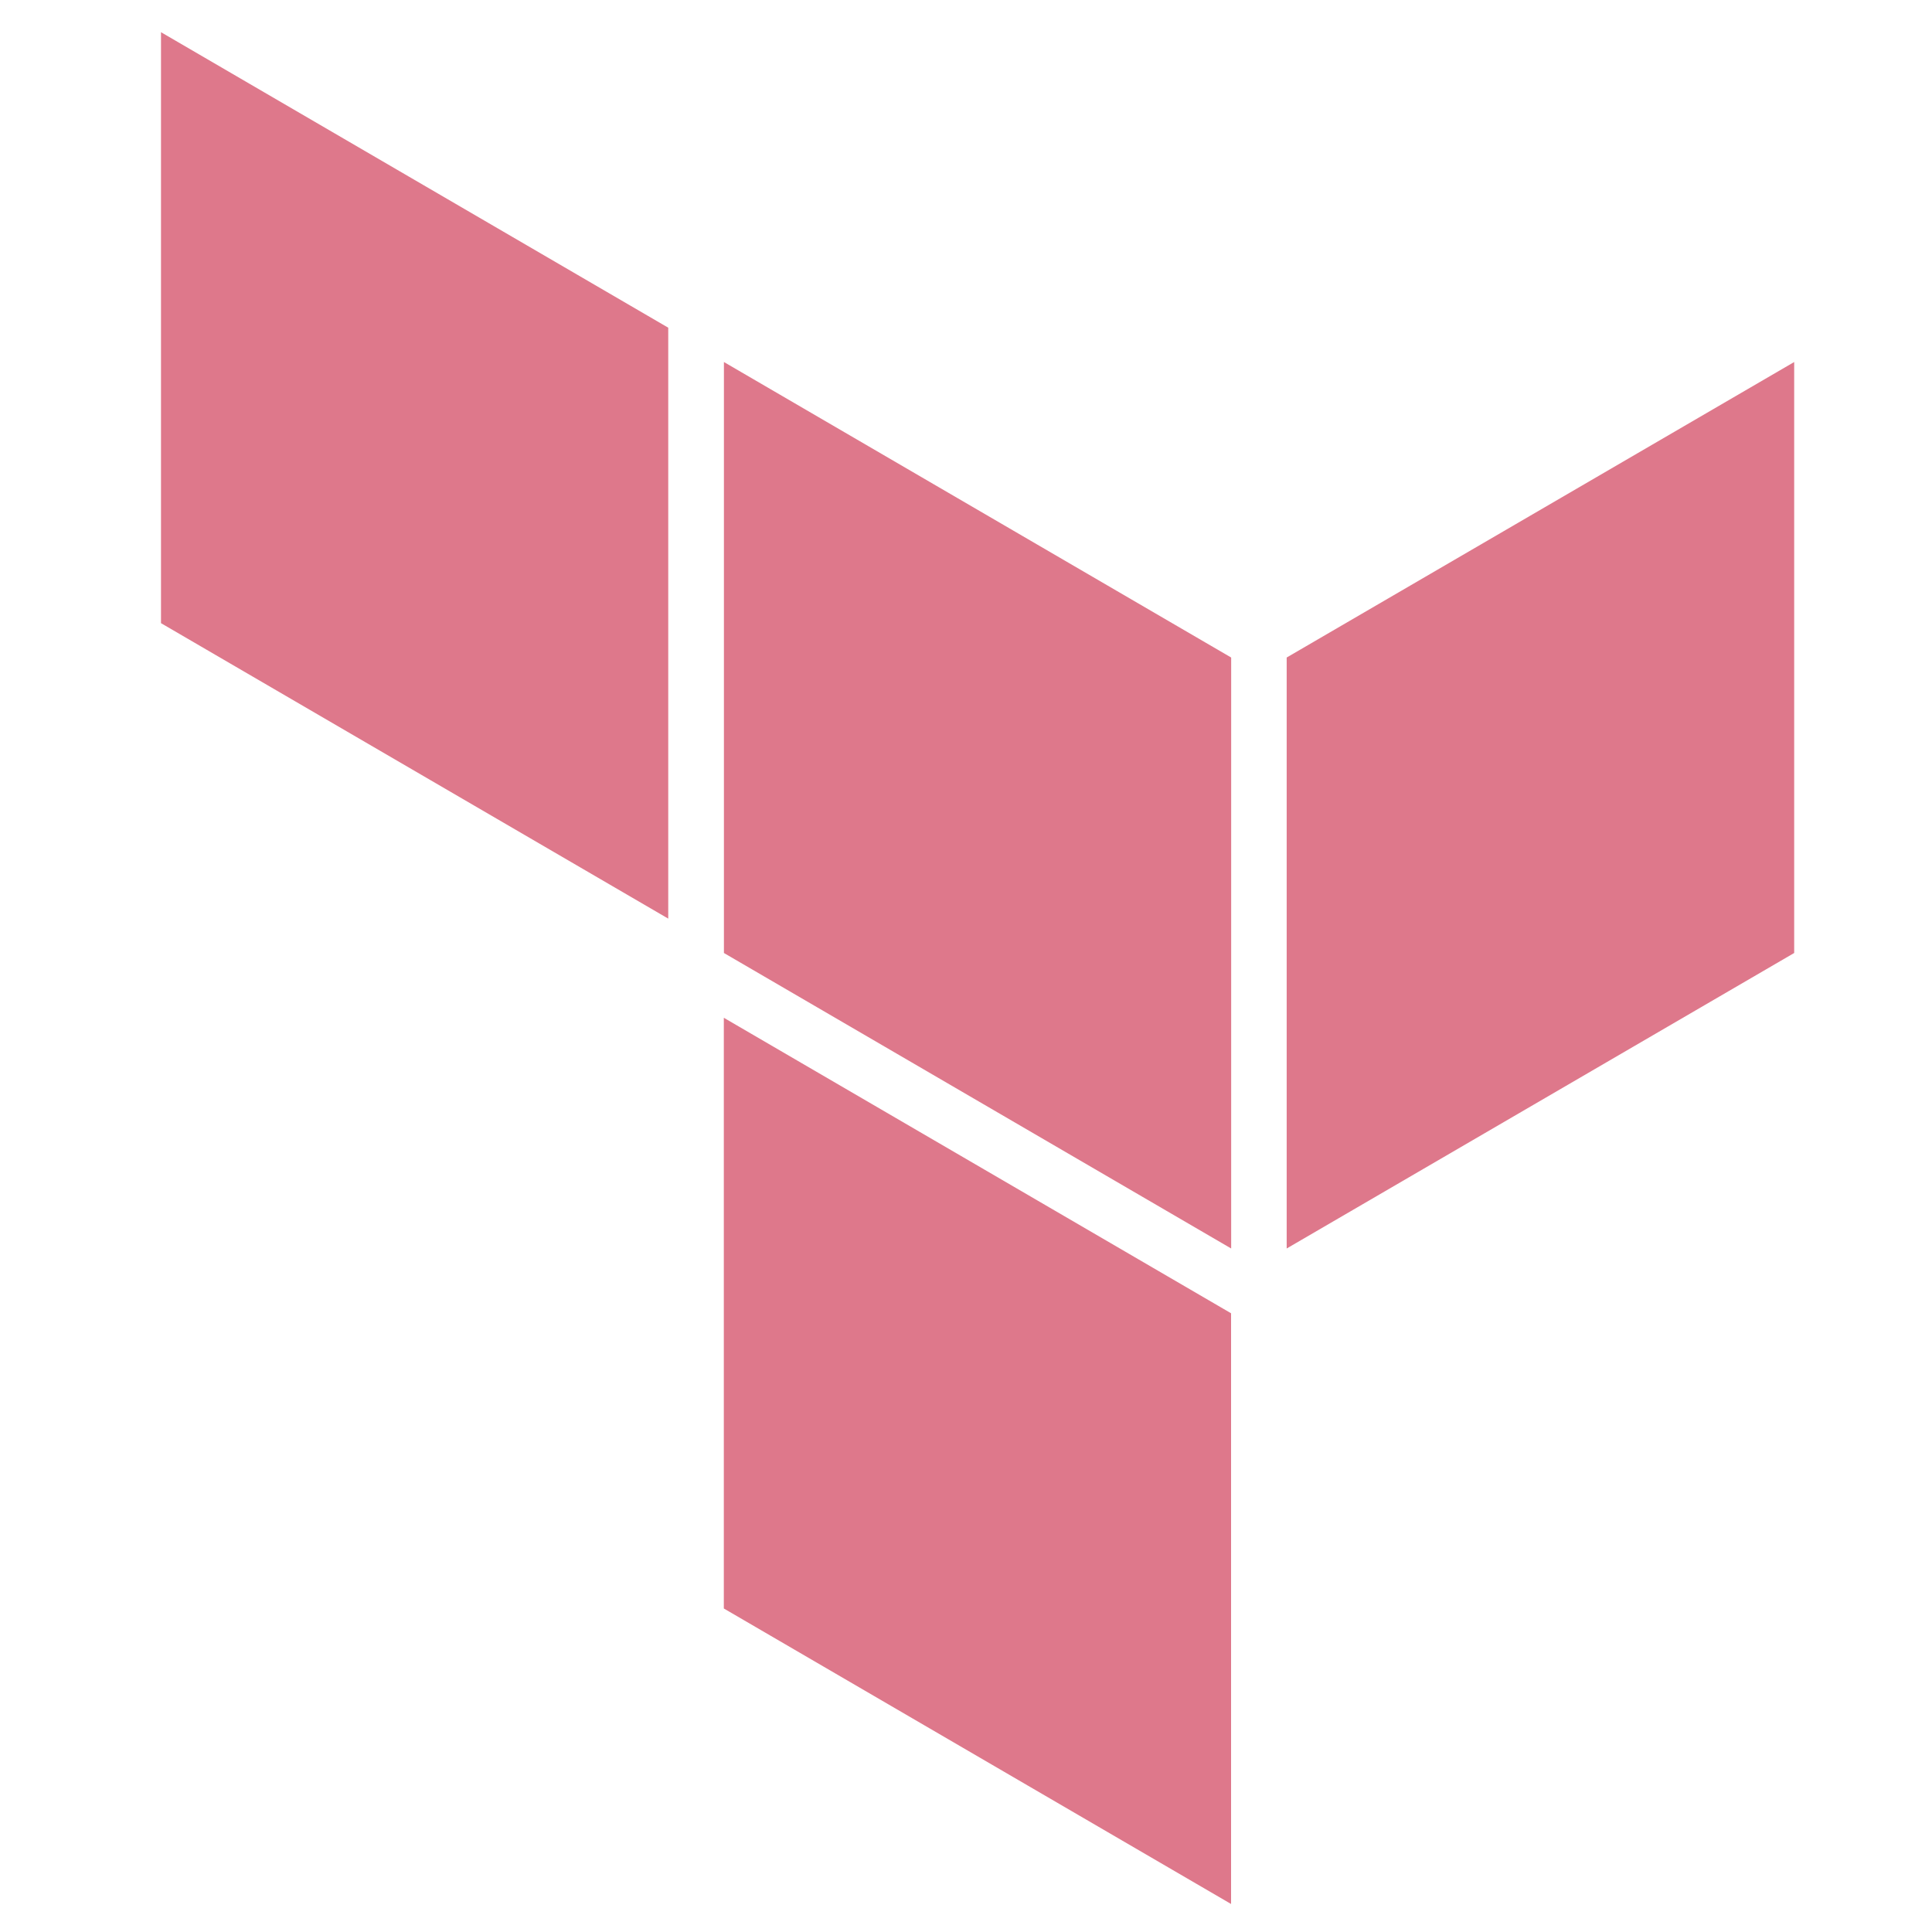
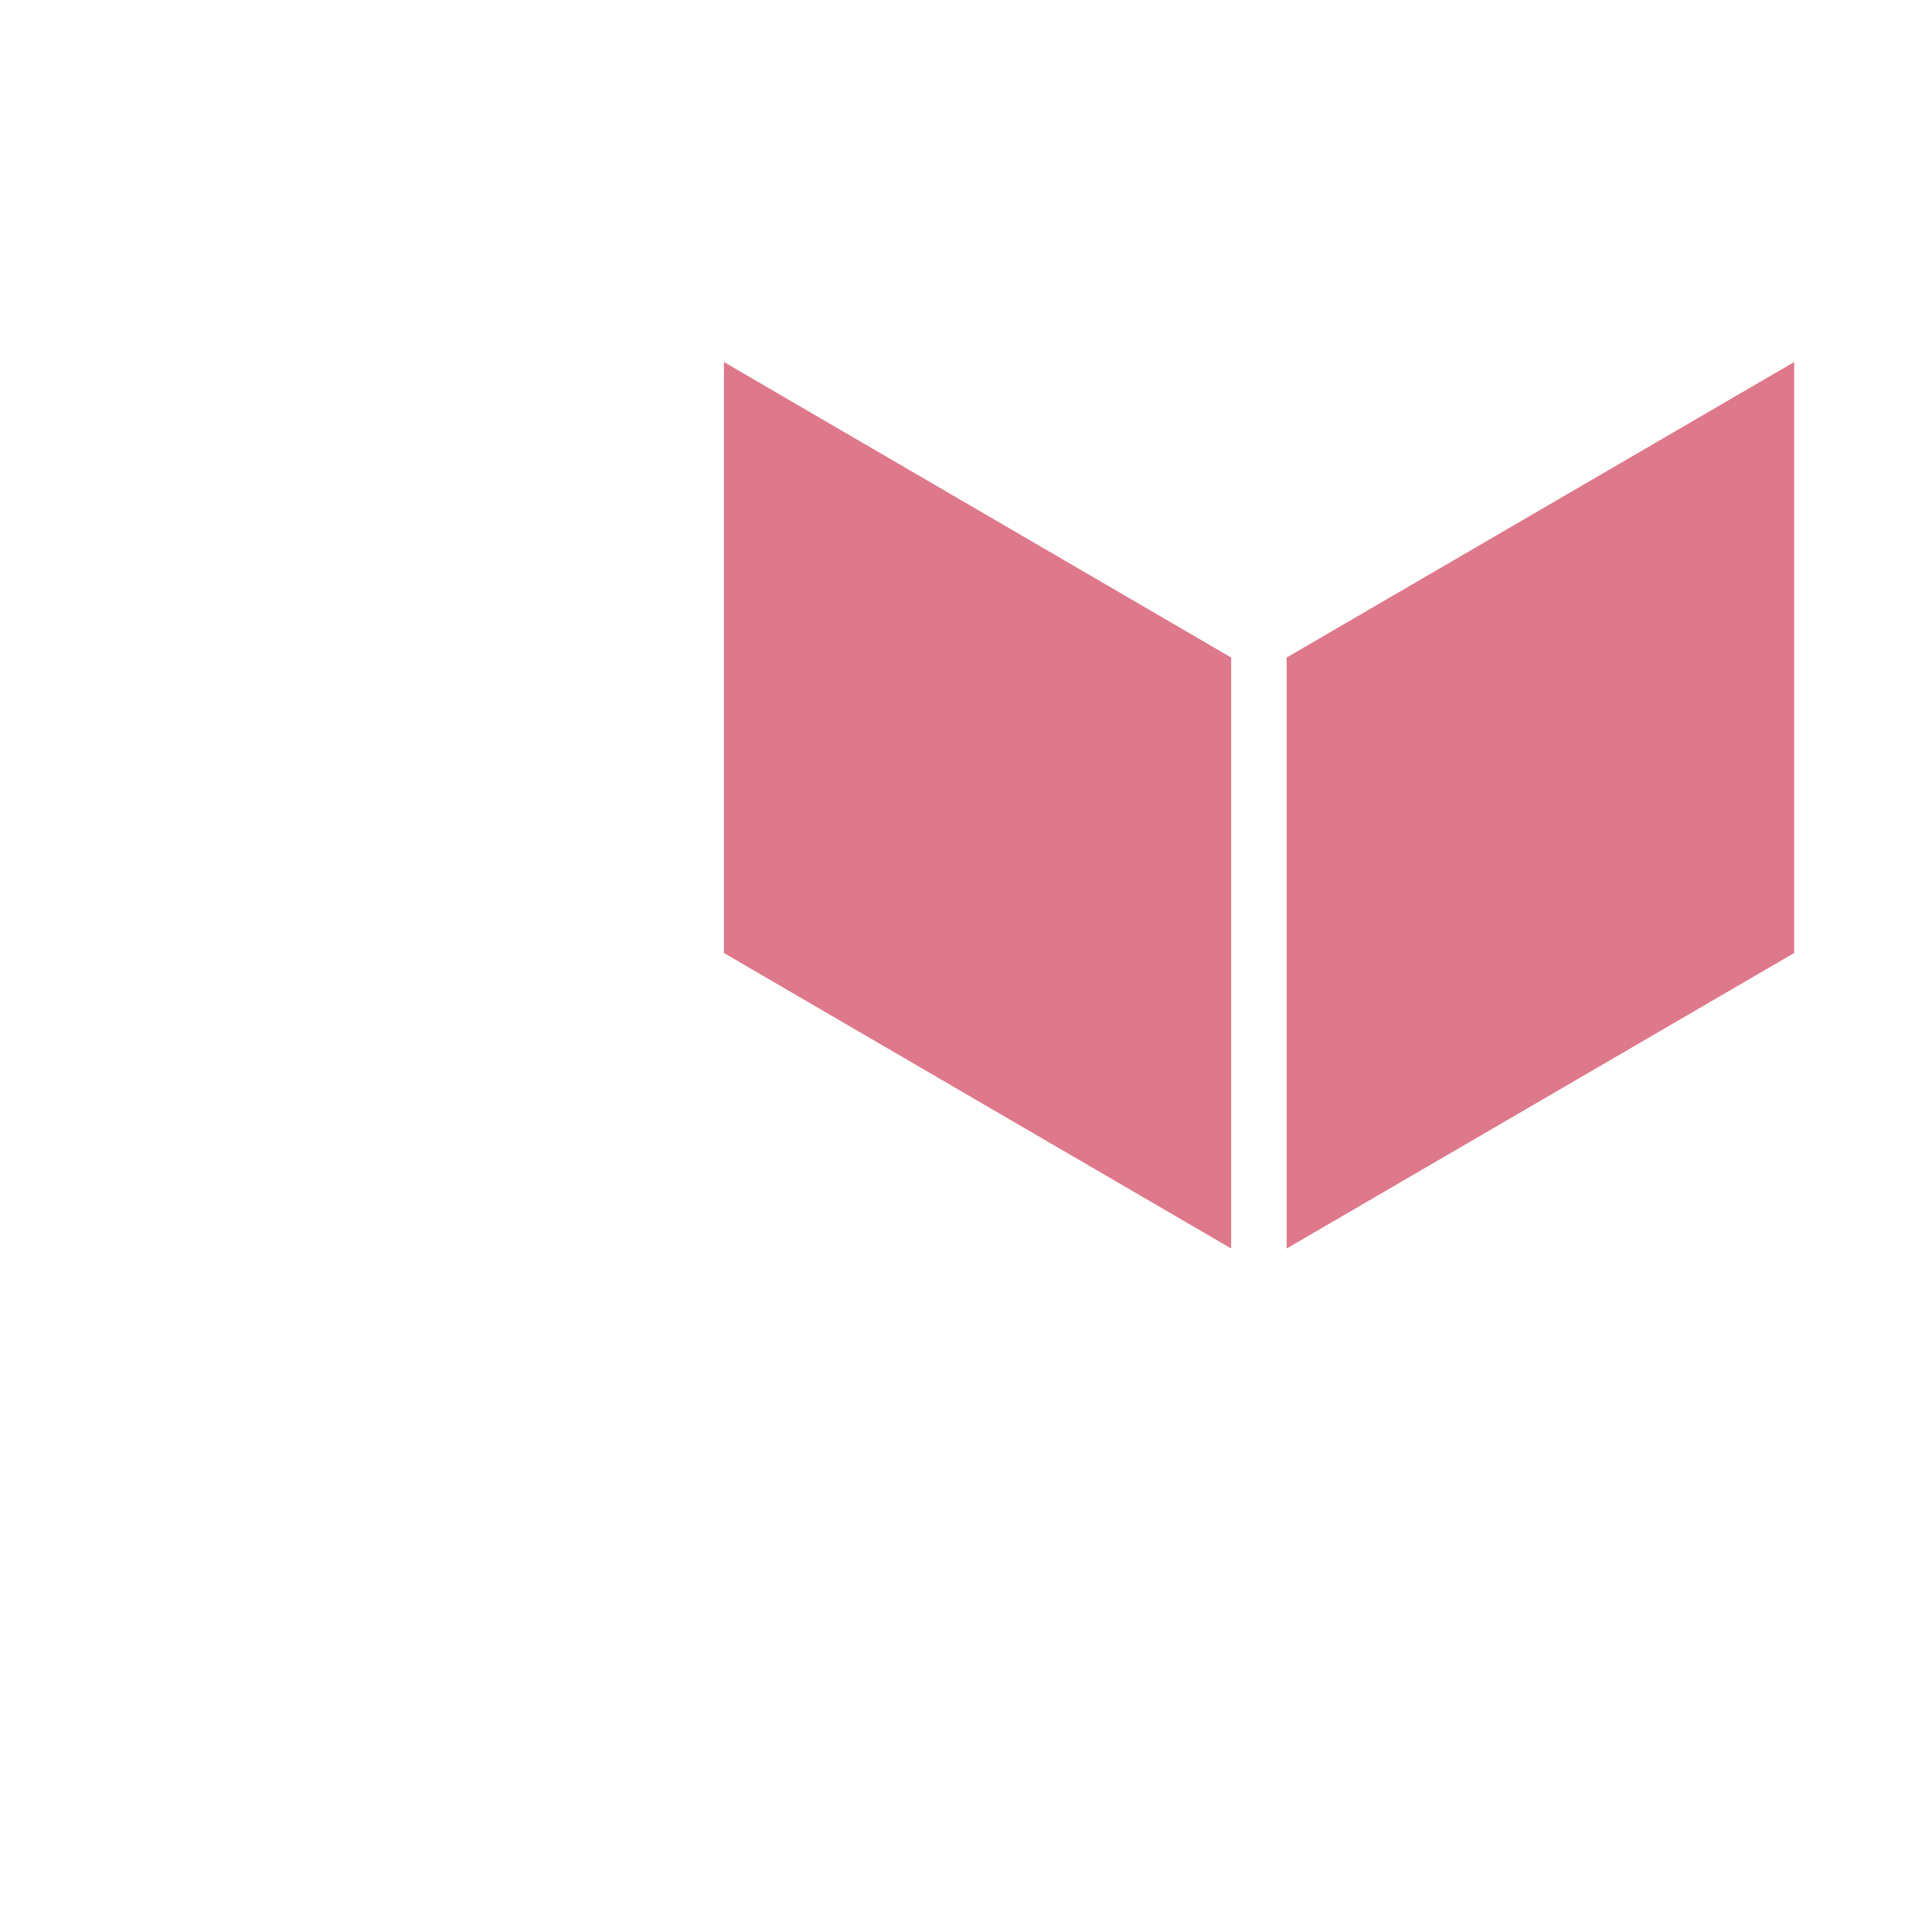
<svg xmlns="http://www.w3.org/2000/svg" width="60" height="60" viewBox="0 0 60 60" fill="none">
  <path fill-rule="evenodd" clip-rule="evenodd" d="M38.235 20.42V38.773L22.482 29.596V11.243L38.235 20.42Z" fill="#DE788B" />
  <path fill-rule="evenodd" clip-rule="evenodd" d="M39.959 38.773L55.72 29.596V11.243L39.959 20.42V38.773Z" fill="#DE788B" />
-   <path fill-rule="evenodd" clip-rule="evenodd" d="M5 19.353L20.753 28.529V10.177L5 1V19.353ZM38.232 40.785L22.479 31.608V49.953L38.232 59.13V40.785Z" fill="#DE788B" />
</svg>